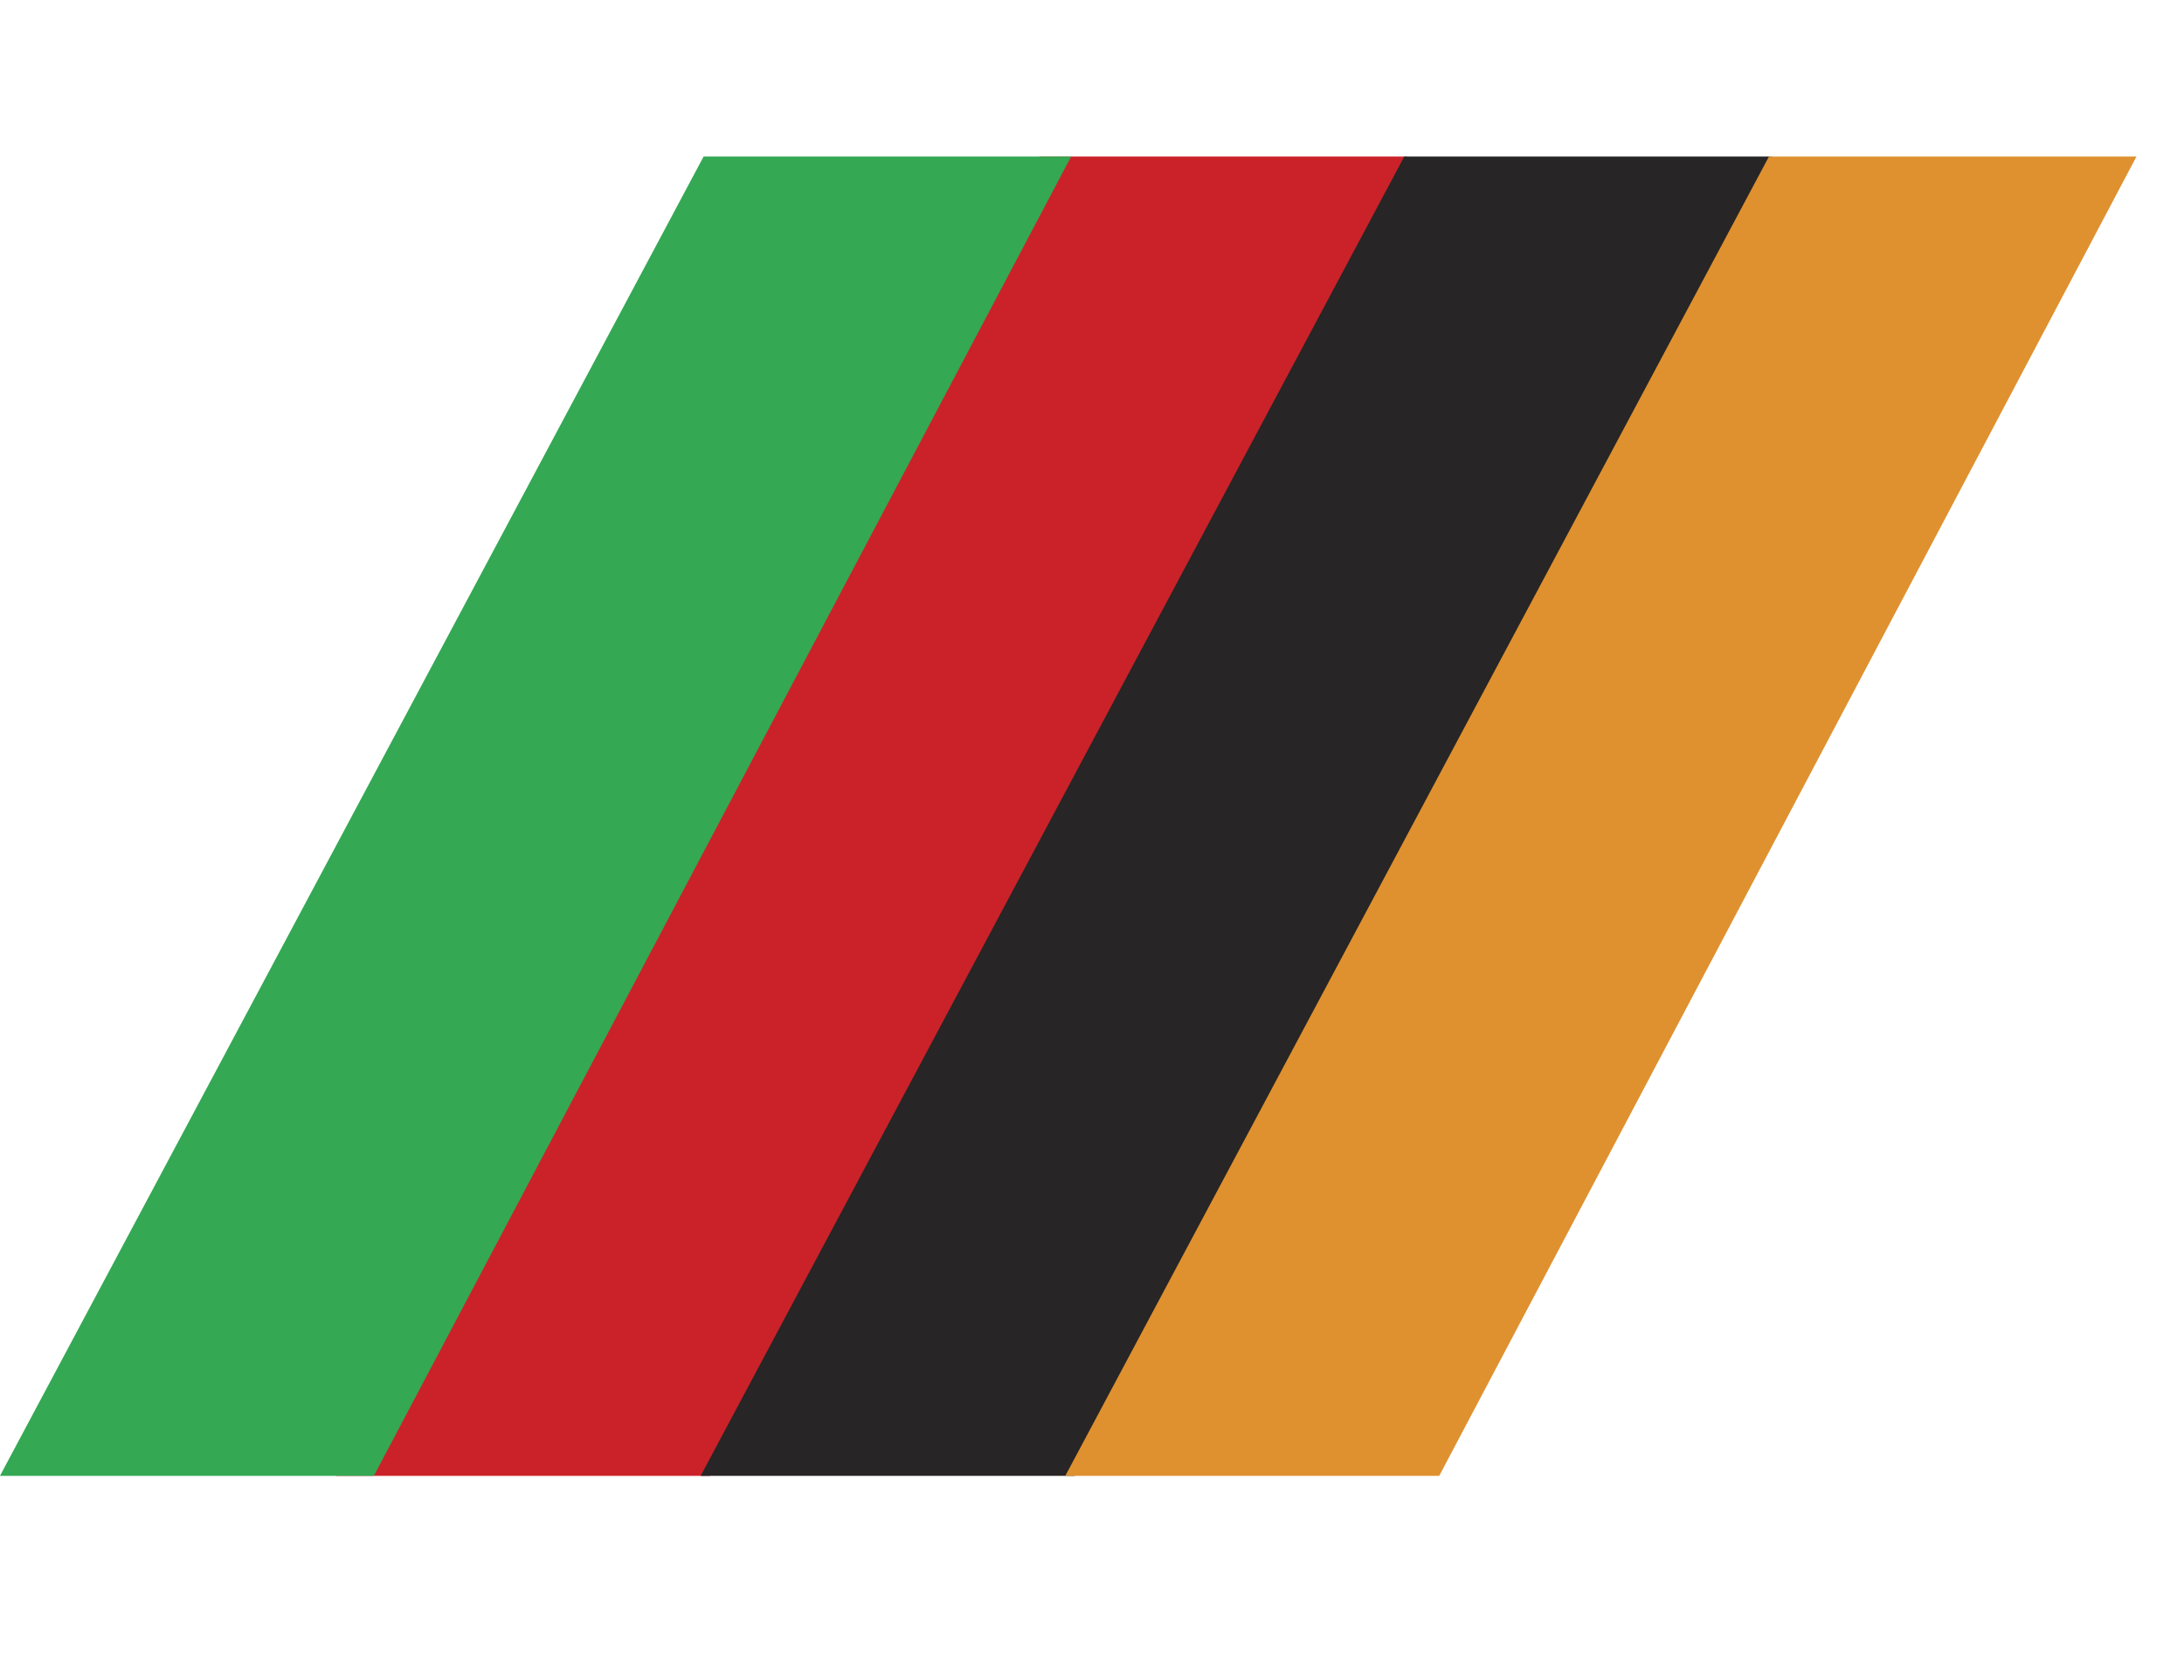
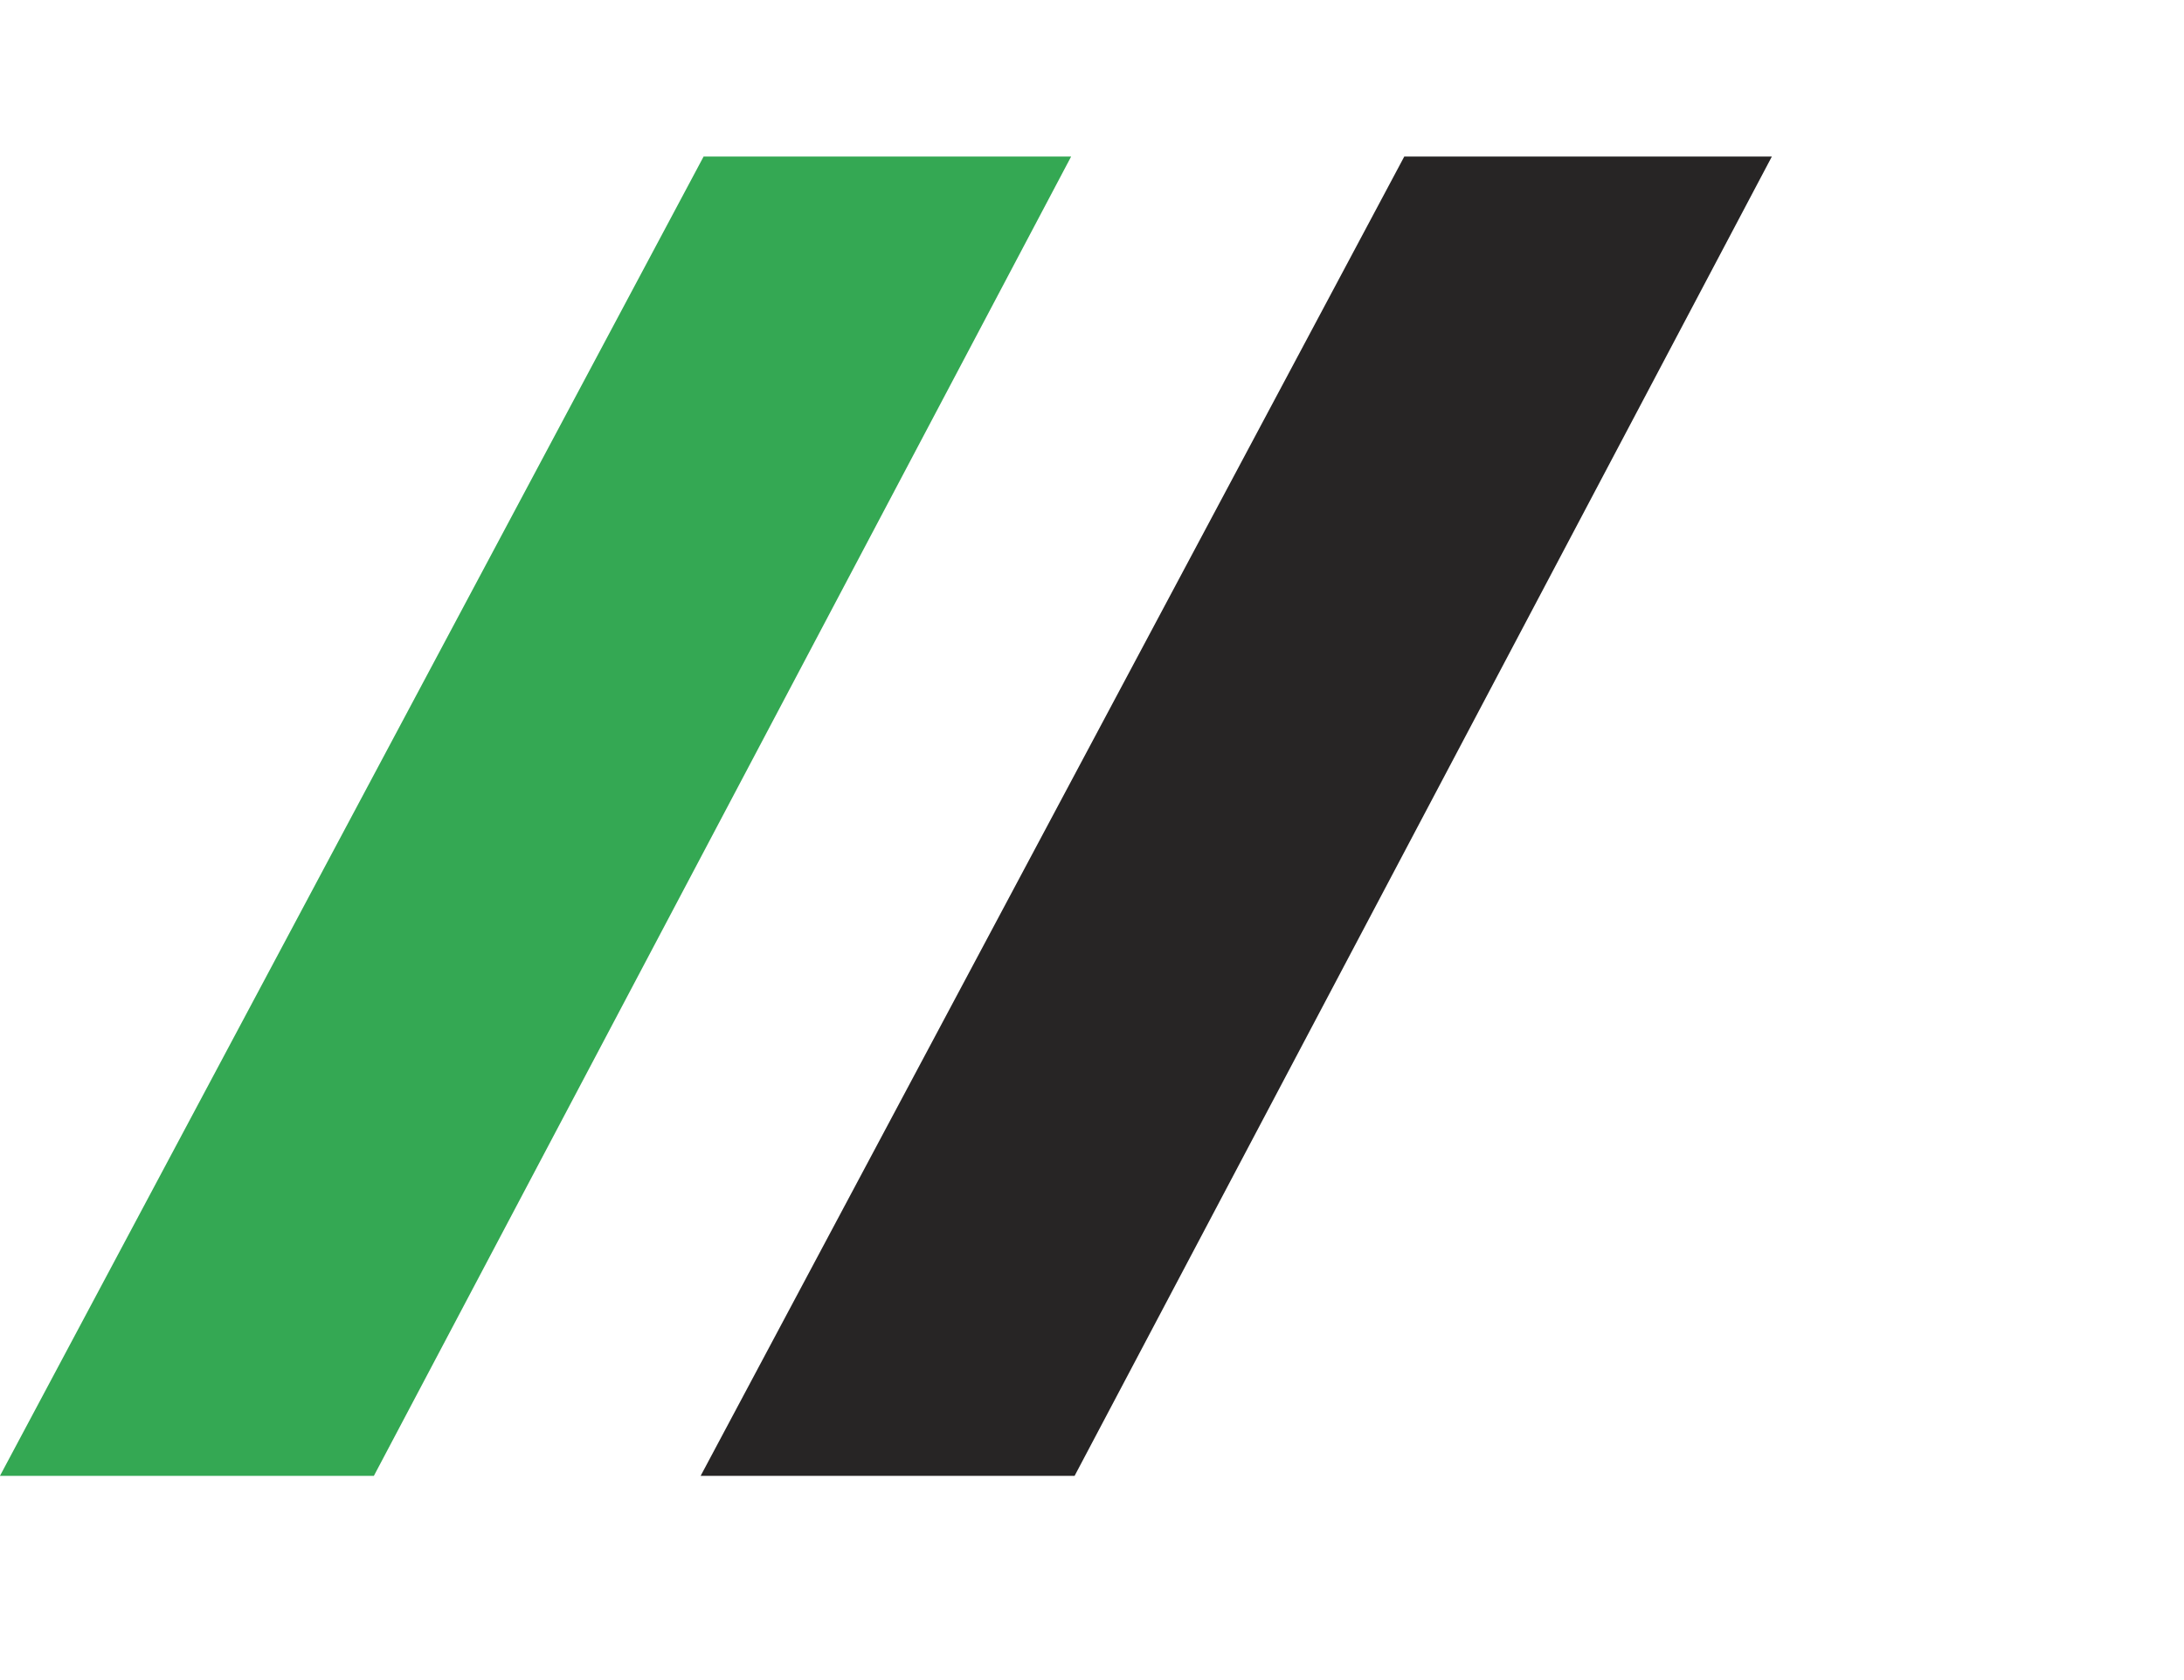
<svg xmlns="http://www.w3.org/2000/svg" width="39" height="30" viewBox="0 0 39 30" fill="none">
-   <path d="M18.565 2.796L25.128 2.796L12.677 26.354L6 26.354L18.565 2.796Z" fill="#CB2229" />
  <path d="M12.564 2.796L19.127 2.796L6.676 26.354L-0.001 26.354L12.564 2.796Z" fill="#34A853" />
  <path d="M25.076 2.796L31.64 2.796L19.189 26.354L12.511 26.354L25.076 2.796Z" fill="#272525" />
-   <path d="M31.588 2.796L38.151 2.796L25.7 26.354L19.023 26.354L31.588 2.796Z" fill="#DF912F" />
</svg>